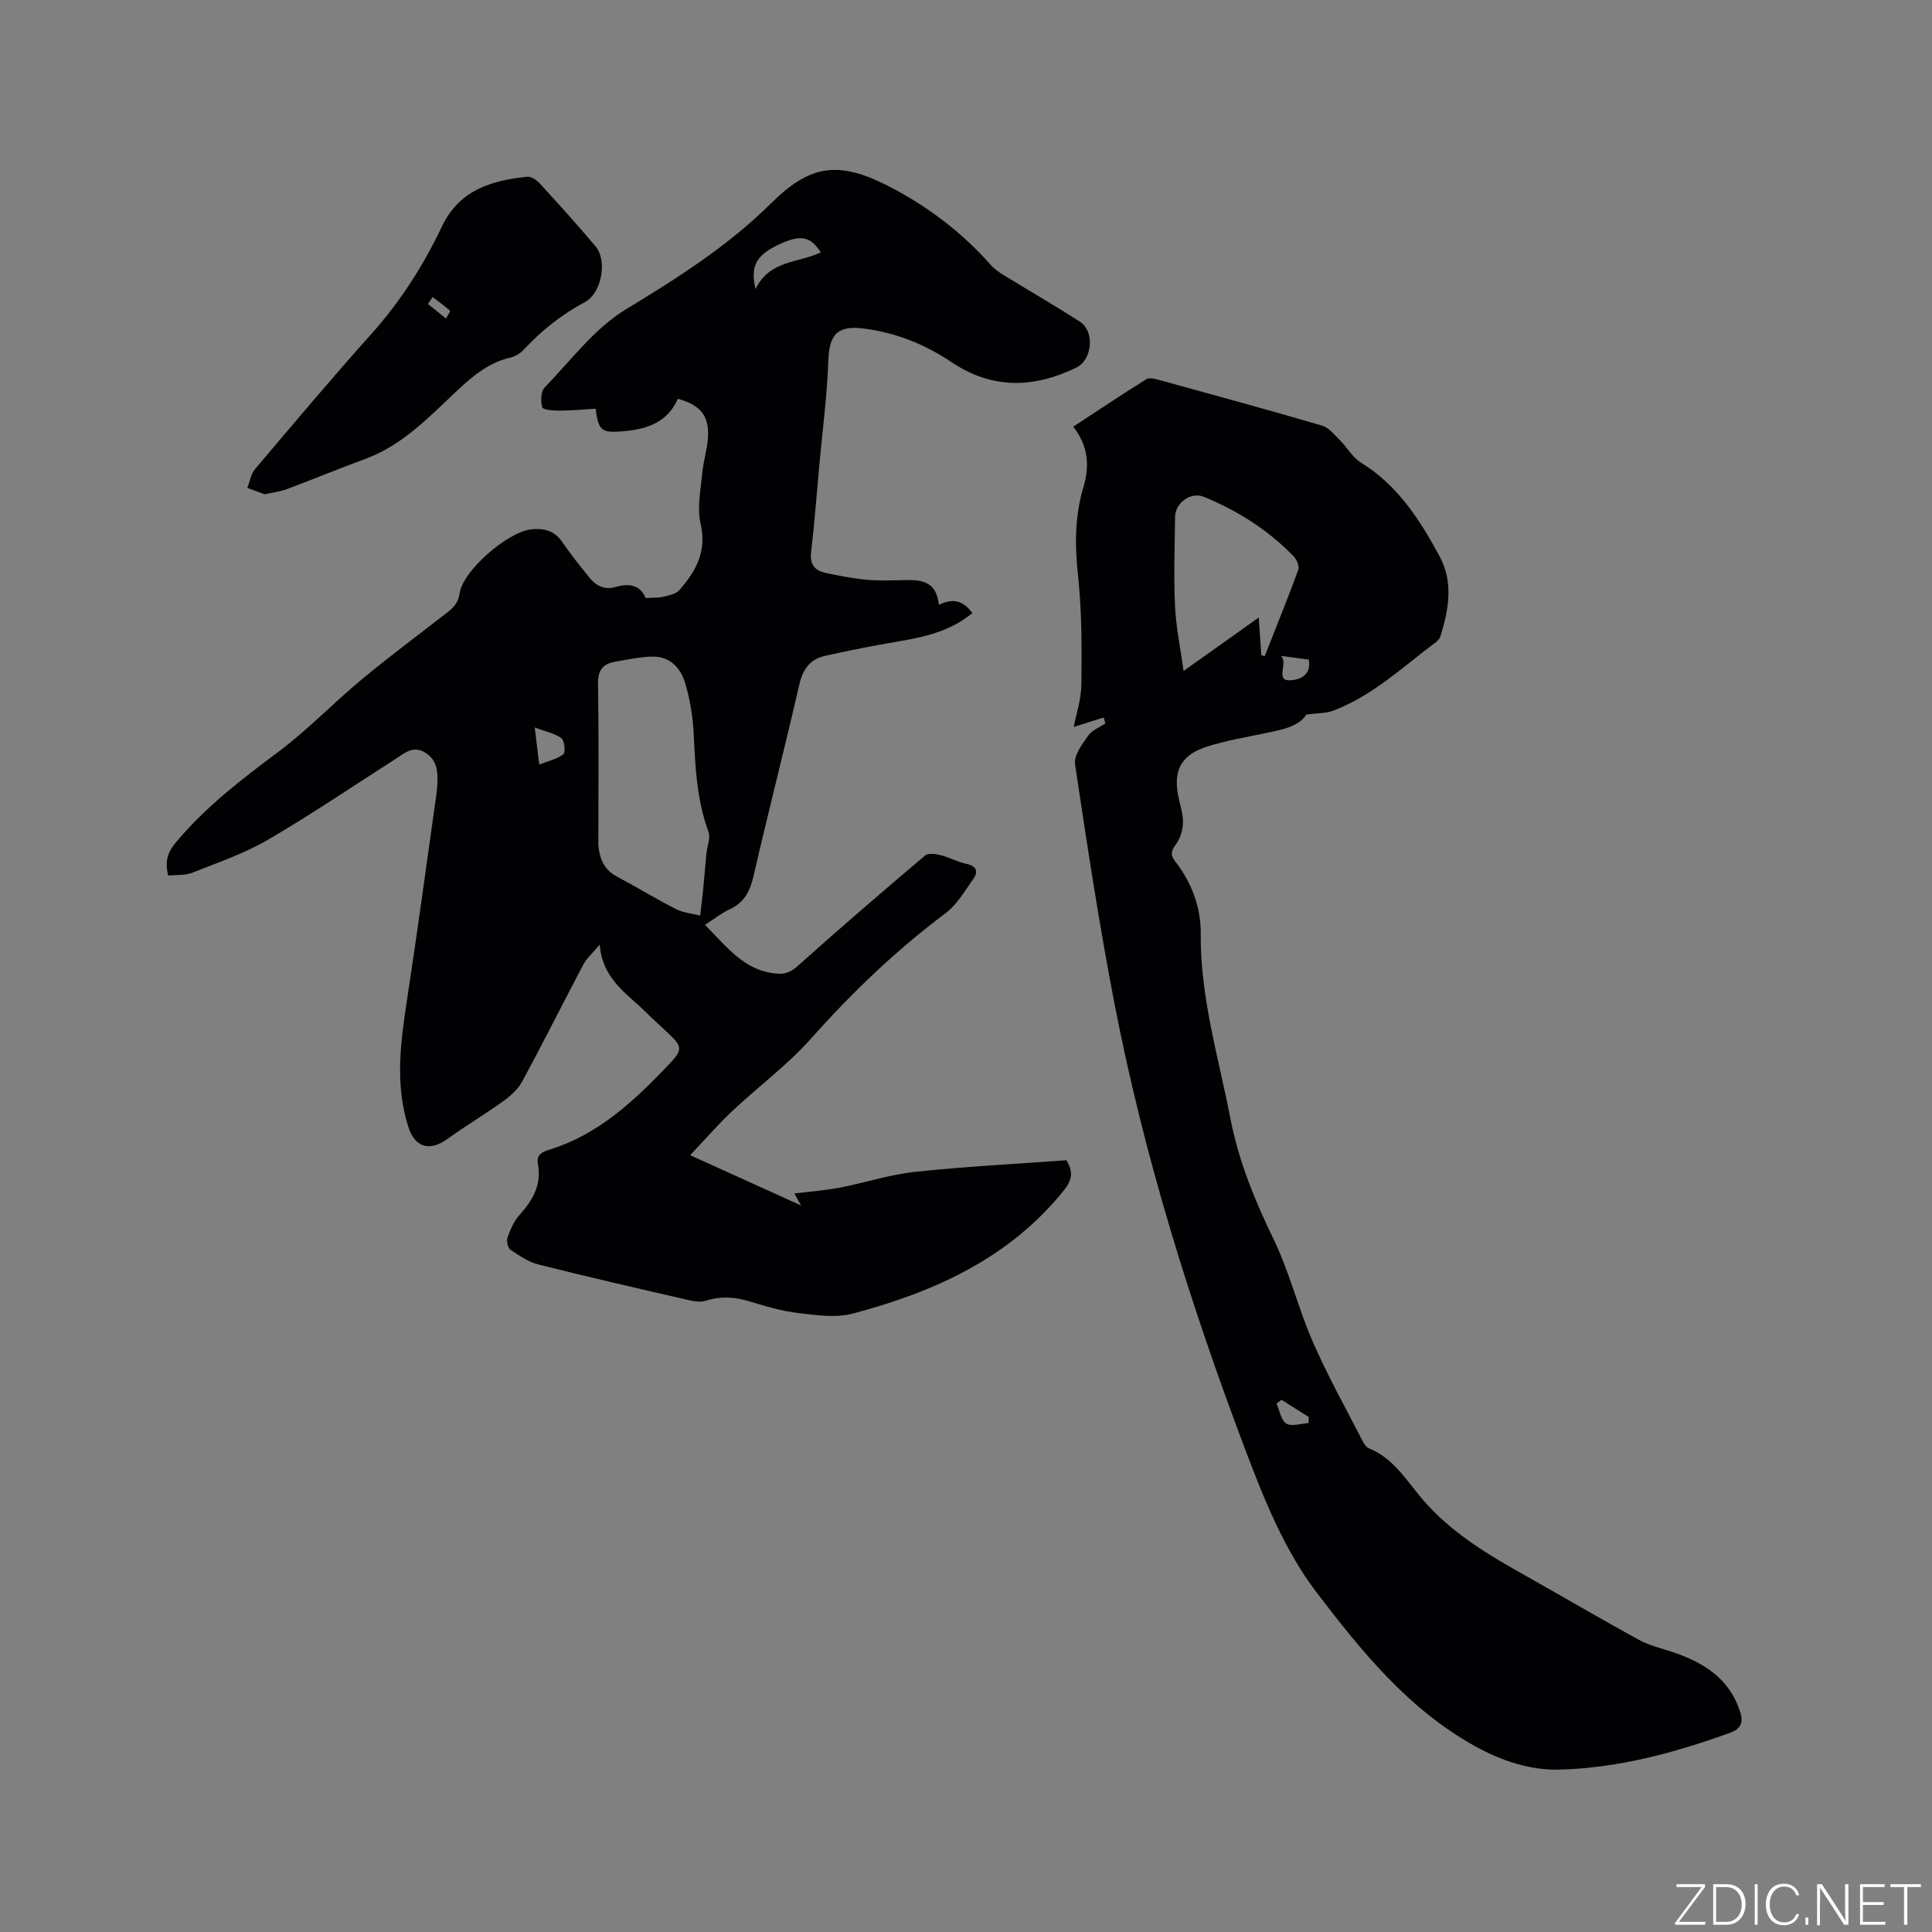
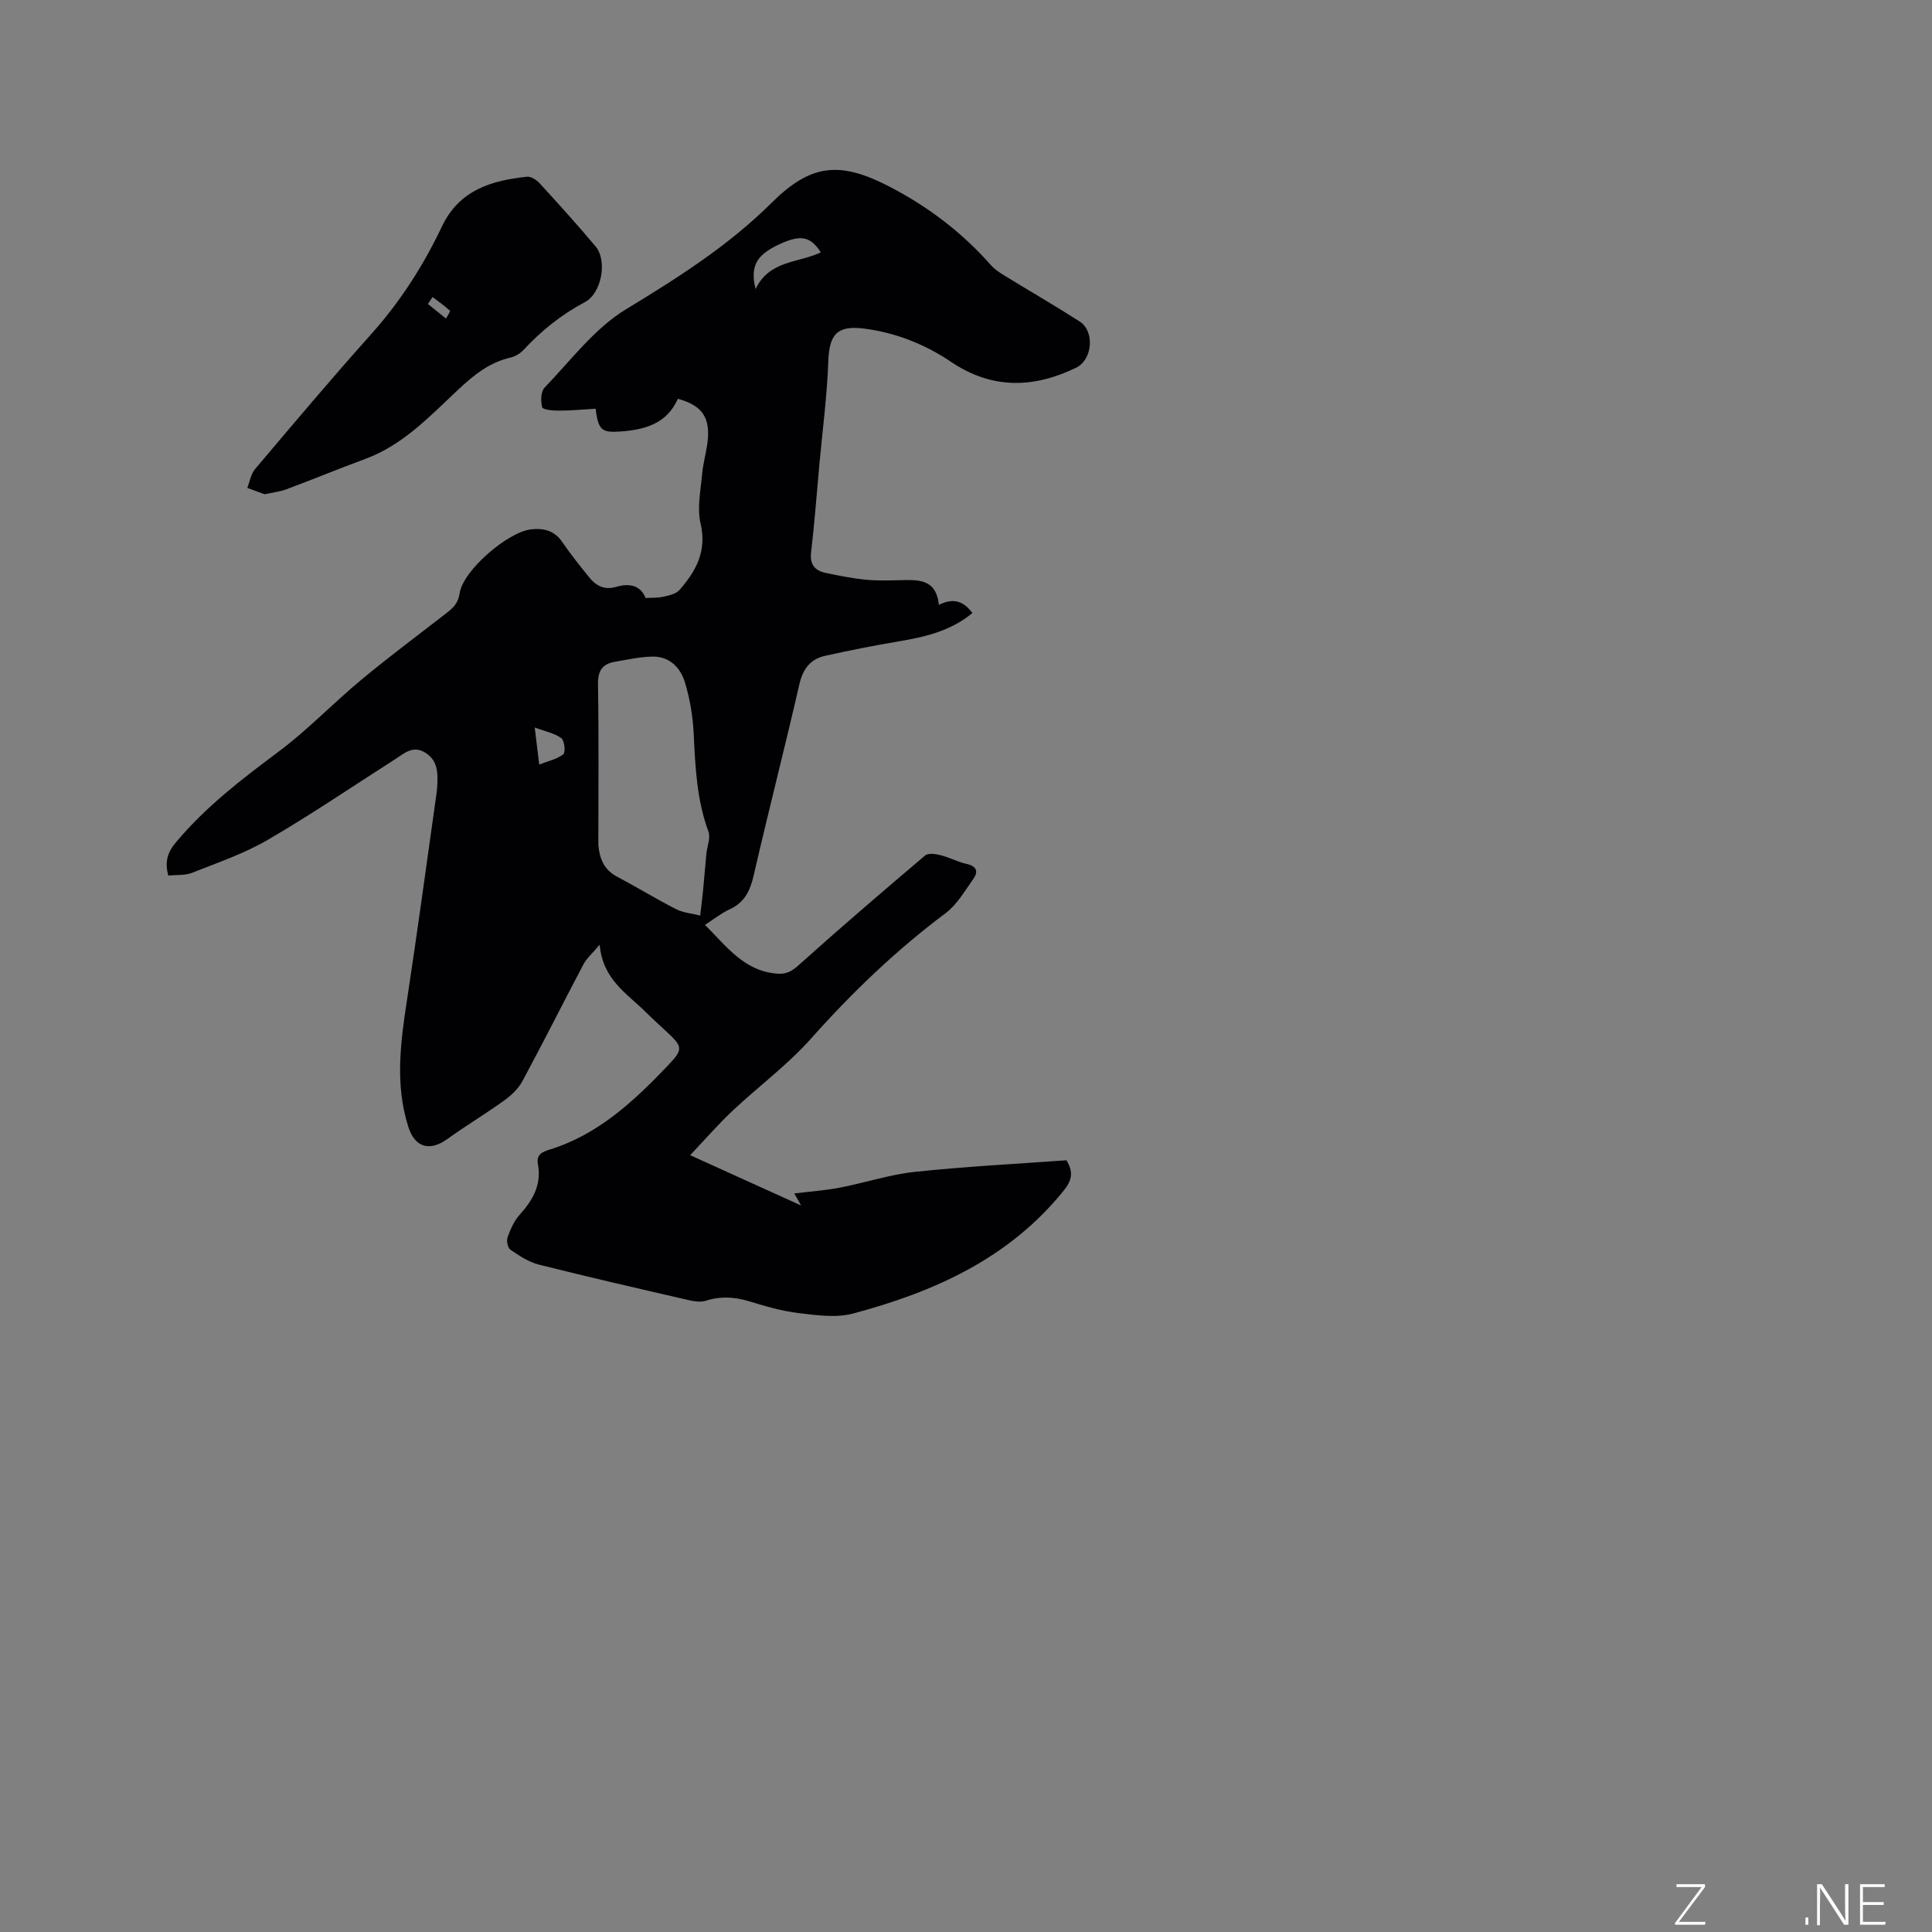
<svg xmlns="http://www.w3.org/2000/svg" enable-background="new 0 0 400 400" viewBox="0 0 400 400">
  <rect x="0" y="0" width="400" height="400" fill="#808080" stroke="none" />
  <g fill="#fafbfc">
    <path d="m346.9 398 5.4-7.3h-5.2v-.6h5.9v.6l-5.4 7.2h5.5l-.1.6h-6.2v-.5z" />
-     <path d="m354.7 390.1h2.8c2.3 0 3.9 1.6 3.9 4.1s-1.6 4.3-3.9 4.3h-2.8zm.6 7.8h2c2.2 0 3.3-1.6 3.3-3.6 0-1.8-1-3.6-3.3-3.6h-2z" />
-     <path d="m363.9 390.1v8.4h-.6v-8.4z" />
-     <path d="m372.5 396.3c-.4 1.3-1.4 2.3-3.2 2.3-2.4 0-3.7-1.9-3.7-4.3 0-2.3 1.2-4.3 3.7-4.3 1.8 0 2.9 1 3.2 2.4h-.6c-.4-1.1-1.1-1.8-2.5-1.8-2.1 0-3 1.9-3 3.7s.9 3.7 3 3.7c1.4 0 2.1-.7 2.5-1.7z" />
    <path d="m373.8 398.5v-1.5h.6v1.5z" />
    <path d="m376.2 398.5v-8.4h1c1.3 2 4.4 6.7 4.9 7.6-.1-1.2-.1-2.4-.1-3.8v-3.8h.7v8.4h-.9c-1.2-1.9-4.4-6.8-5-7.7.1 1.1 0 2.3 0 3.9v3.9h-.6z" />
    <path d="m390 394.4h-4.3v3.5h4.7l-.1.6h-5.2v-8.4h5.1v.6h-4.5v3.1h4.3z" />
-     <path d="m394.2 390.7h-2.8v-.6h6.3v.6h-2.8v7.8h-.7z" />
  </g>
  <path d="m124.16 195.58c-1.6 1.91-2.72 2.85-3.35 4.05-4.25 8.05-8.33 16.2-12.65 24.21-.84 1.57-2.31 2.95-3.78 4.01-3.85 2.77-7.94 5.22-11.79 7.99-3.6 2.59-6.67 1.76-8.03-2.47-2.82-8.78-1.64-17.57-.28-26.43 2.18-14.24 4.09-28.51 6.11-42.77.09-.63.13-1.27.16-1.9.12-2.51-.03-4.9-2.49-6.43-2.57-1.6-4.36.14-6.29 1.37-8.75 5.59-17.34 11.44-26.31 16.66-4.89 2.85-10.36 4.72-15.65 6.82-1.48.59-3.27.41-4.97.59-.77-2.89-.15-4.83 1.62-6.93 6.12-7.3 13.54-13 21.12-18.65 6.09-4.54 11.39-10.12 17.26-14.99 5.7-4.74 11.66-9.16 17.51-13.71 1.39-1.08 2.49-2 2.81-4.16.7-4.76 10.02-12.74 14.83-13.25 2.54-.27 4.78.24 6.39 2.59 1.73 2.53 3.66 4.94 5.59 7.33 1.42 1.77 3.17 2.71 5.57 2 2.74-.81 5.07-.35 6.12 2.3 1.38-.08 2.56-.01 3.66-.26 1.17-.28 2.62-.56 3.34-1.38 3.42-3.9 5.73-8.03 4.39-13.76-.76-3.25.02-6.9.33-10.36.23-2.52 1.05-5 1.2-7.51.26-4.48-1.56-6.68-6.24-7.98-2.25 5.16-6.86 6.43-11.92 6.78-3.9.27-4.53-.31-5.11-4.72-2.51.15-5.08.39-7.65.4-1.19.01-3.26-.19-3.4-.7-.34-1.26-.3-3.26.5-4.08 5.42-5.62 10.33-12.25 16.83-16.2 10.74-6.52 21.16-13.12 30.14-22.03 8.16-8.1 14.1-8.7 24.39-3.39 7.97 4.12 15.04 9.48 21.01 16.24.75.85 1.74 1.52 2.71 2.12 5.22 3.21 10.53 6.27 15.69 9.58 3.18 2.04 2.66 7.92-.71 9.56-8.84 4.29-17.44 4.51-25.9-1.19-5.41-3.65-11.41-6.03-17.94-6.89-5.64-.74-7.29 1.15-7.49 6.77-.25 7.17-1.21 14.32-1.86 21.48-.55 6.02-.99 12.04-1.7 18.04-.3 2.55.77 3.8 3 4.28 2.68.57 5.37 1.1 8.09 1.39 2.31.24 4.66.18 6.99.13 3.83-.08 7.8-.5 8.37 5.1 3.04-1.51 5.1-.78 6.95 1.69-4.54 3.75-9.82 4.95-15.27 5.87-5.1.86-10.18 1.86-15.23 2.99-3.05.68-4.6 2.71-5.33 5.9-3.03 13.21-6.42 26.34-9.45 39.54-.74 3.22-1.91 5.65-5.03 7.07-1.7.78-3.2 2-5.06 3.2 4.53 4.51 8.17 9.65 15.08 10.1 1.83.12 2.96-.54 4.35-1.8 8.59-7.7 17.34-15.22 26.15-22.67.65-.55 2.19-.32 3.22-.06 1.82.46 3.52 1.4 5.34 1.8 2.1.46 2.51 1.58 1.41 3.12-1.76 2.48-3.37 5.31-5.73 7.08-10.23 7.66-19.35 16.4-27.85 25.95-4.89 5.49-10.93 9.95-16.31 15.01-2.93 2.76-5.58 5.82-8.73 9.15 8.1 3.67 15.21 6.89 22.97 10.41-.6-1.06-.9-1.59-1.41-2.49 3.27-.4 6.4-.62 9.46-1.21 5.2-1 10.3-2.71 15.54-3.26 10.42-1.11 20.9-1.64 31.34-2.4 1.46 2.39 1.21 4.09-.56 6.28-11.34 14.06-26.83 20.99-43.65 25.46-3.5.93-7.53.34-11.25-.1-3.45-.41-6.85-1.41-10.19-2.43-3.04-.93-5.94-1.11-9-.13-1.03.33-2.32.16-3.41-.09-10.42-2.4-20.85-4.79-31.22-7.4-2.08-.52-4.01-1.84-5.82-3.06-.55-.37-.87-1.81-.62-2.52.59-1.65 1.32-3.39 2.47-4.67 2.75-3.04 4.63-6.26 3.83-10.54-.37-1.97.9-2.54 2.43-3.01 10.1-3.12 17.52-10.1 24.56-17.49 3.2-3.36 2.96-3.84-.52-7.08-1.4-1.3-2.82-2.58-4.17-3.92-3.82-3.82-8.9-6.7-9.51-13.94zm-.28-20.63c.27 2.85 1.15 5.11 3.87 6.55 4.11 2.17 8.08 4.62 12.23 6.73 1.5.76 3.31.9 4.98 1.33.2-1.69.43-3.38.59-5.08.25-2.55.45-5.11.69-7.66.15-1.57.92-3.34.43-4.66-2.43-6.59-2.72-13.41-3.05-20.29-.17-3.55-.78-7.16-1.8-10.55-.92-3.05-3.16-5.43-6.69-5.38-2.62.04-5.24.63-7.83 1.08-2.55.44-3.54 1.8-3.49 4.63.19 11.1.07 22.2.07 33.3zm46.06-122.7c-2.03-3.17-3.97-3.65-7.8-2.02-5.39 2.3-6.92 4.6-5.71 9.62 2.87-6.01 8.9-5.39 13.51-7.6zm-58.3 106.04c1.89-.74 3.7-1.11 4.99-2.13.49-.38.25-2.84-.41-3.33-1.41-1.03-3.31-1.39-5.51-2.2.37 2.98.61 4.93.93 7.66z" fill="#010104" />
-   <path d="m228.5 148.55c-2.13.68-4.27 1.35-6.2 1.96.47-2.45 1.55-5.63 1.59-8.83.08-7.48.11-15.02-.69-22.45-.68-6.3-.71-12.32 1.13-18.43 1.26-4.18 1.05-8.41-2.13-12.46 5.1-3.34 10.06-6.68 15.15-9.83.69-.43 2.04-.01 3.02.26 11.12 3.06 22.25 6.1 33.32 9.34 1.39.41 2.54 1.85 3.66 2.96 1.53 1.52 2.66 3.62 4.42 4.71 7.65 4.7 12.24 11.91 16.32 19.48 2.84 5.28 1.86 10.92.16 16.4-.15.47-.51.96-.91 1.26-6.87 5.11-13.14 11.14-21.33 14.22-1.51.57-3.27.49-5.53.8-1.69 2.58-5.17 3.15-8.61 3.88-3.93.82-7.92 1.49-11.74 2.68-5.74 1.79-7.4 5.13-6.04 10.98.38 1.64.9 3.34.83 4.98-.07 1.47-.56 3.12-1.42 4.29-.97 1.32-1.28 2.19-.21 3.56 3.43 4.4 5.36 9.51 5.31 15.02-.12 13.11 3.67 25.52 6.13 38.19 1.71 8.82 5.01 16.93 8.92 24.98 3.31 6.81 5.12 14.35 8.15 21.31 3.03 6.95 6.76 13.61 10.22 20.37.33.64.8 1.44 1.4 1.68 5.14 2.06 7.8 6.73 11.14 10.61 5.93 6.91 13.55 11.41 21.32 15.78 7.83 4.4 15.57 8.96 23.45 13.27 2.19 1.19 4.72 1.76 7.11 2.57 6.38 2.16 11.67 5.49 13.85 12.37.7 2.22.14 3.48-2.17 4.32-11.41 4.13-23.12 7.28-35.24 7.6-6.01.16-11.91-1.76-17.49-4.85-13.88-7.69-23.62-19.8-32.84-31.88-6.54-8.57-10.82-19.17-14.69-29.41-11.35-30.02-20.95-60.63-27.07-92.2-3.2-16.52-5.73-33.18-8.22-49.83-.27-1.81 1.48-4.12 2.72-5.9.78-1.13 2.36-1.71 3.57-2.54-.11-.4-.24-.81-.36-1.22zm32.64-12.92c.23.08.47.15.7.23 2.34-5.95 4.75-11.87 6.95-17.87.27-.72-.29-2.1-.91-2.75-5.29-5.5-11.62-9.51-18.64-12.38-2.67-1.1-5.91 1.25-5.95 4.1-.08 6.14-.3 12.3-.02 18.43.19 4.34 1.11 8.64 1.78 13.52 5.5-3.91 10.28-7.31 15.56-11.06.21 3.02.37 5.4.53 7.78zm4.04.16c1.68 1.47-1.42 5.29 2.09 5.05 1.7-.12 4.29-.94 3.71-4.27-1.92-.26-3.86-.52-5.8-.78zm5.75 158.84c.01-.42.02-.84.02-1.26-1.87-1.18-3.74-2.37-5.62-3.55-.35.25-.69.5-1.04.76.64 1.44.92 3.48 2.03 4.16 1.11.67 3.04-.02 4.61-.11z" fill="#010104" />
  <path d="m54.79 102.33c-1.11-.41-2.35-.86-3.59-1.31.52-1.31.74-2.87 1.6-3.89 7.94-9.39 15.86-18.8 24.06-27.96 6.01-6.71 10.79-14.18 14.61-22.23 3.62-7.63 10.25-9.56 17.65-10.35.83-.09 1.97.67 2.61 1.36 3.93 4.3 7.85 8.62 11.59 13.08 2.46 2.94 1.25 9.67-2.21 11.51-4.84 2.58-9.01 5.89-12.71 9.9-.68.73-1.71 1.36-2.67 1.58-4.42 1-7.68 3.67-10.91 6.69-5.85 5.48-11.39 11.44-19.23 14.32-5.44 2-10.8 4.22-16.23 6.25-1.36.52-2.86.67-4.57 1.05zm34.77-40.83c-.32.48-.64.96-.96 1.44 1.25 1 2.5 2.01 3.74 3.01.29-.56.94-1.5.82-1.61-1.12-1.03-2.38-1.91-3.6-2.84z" fill="#010104" />
</svg>